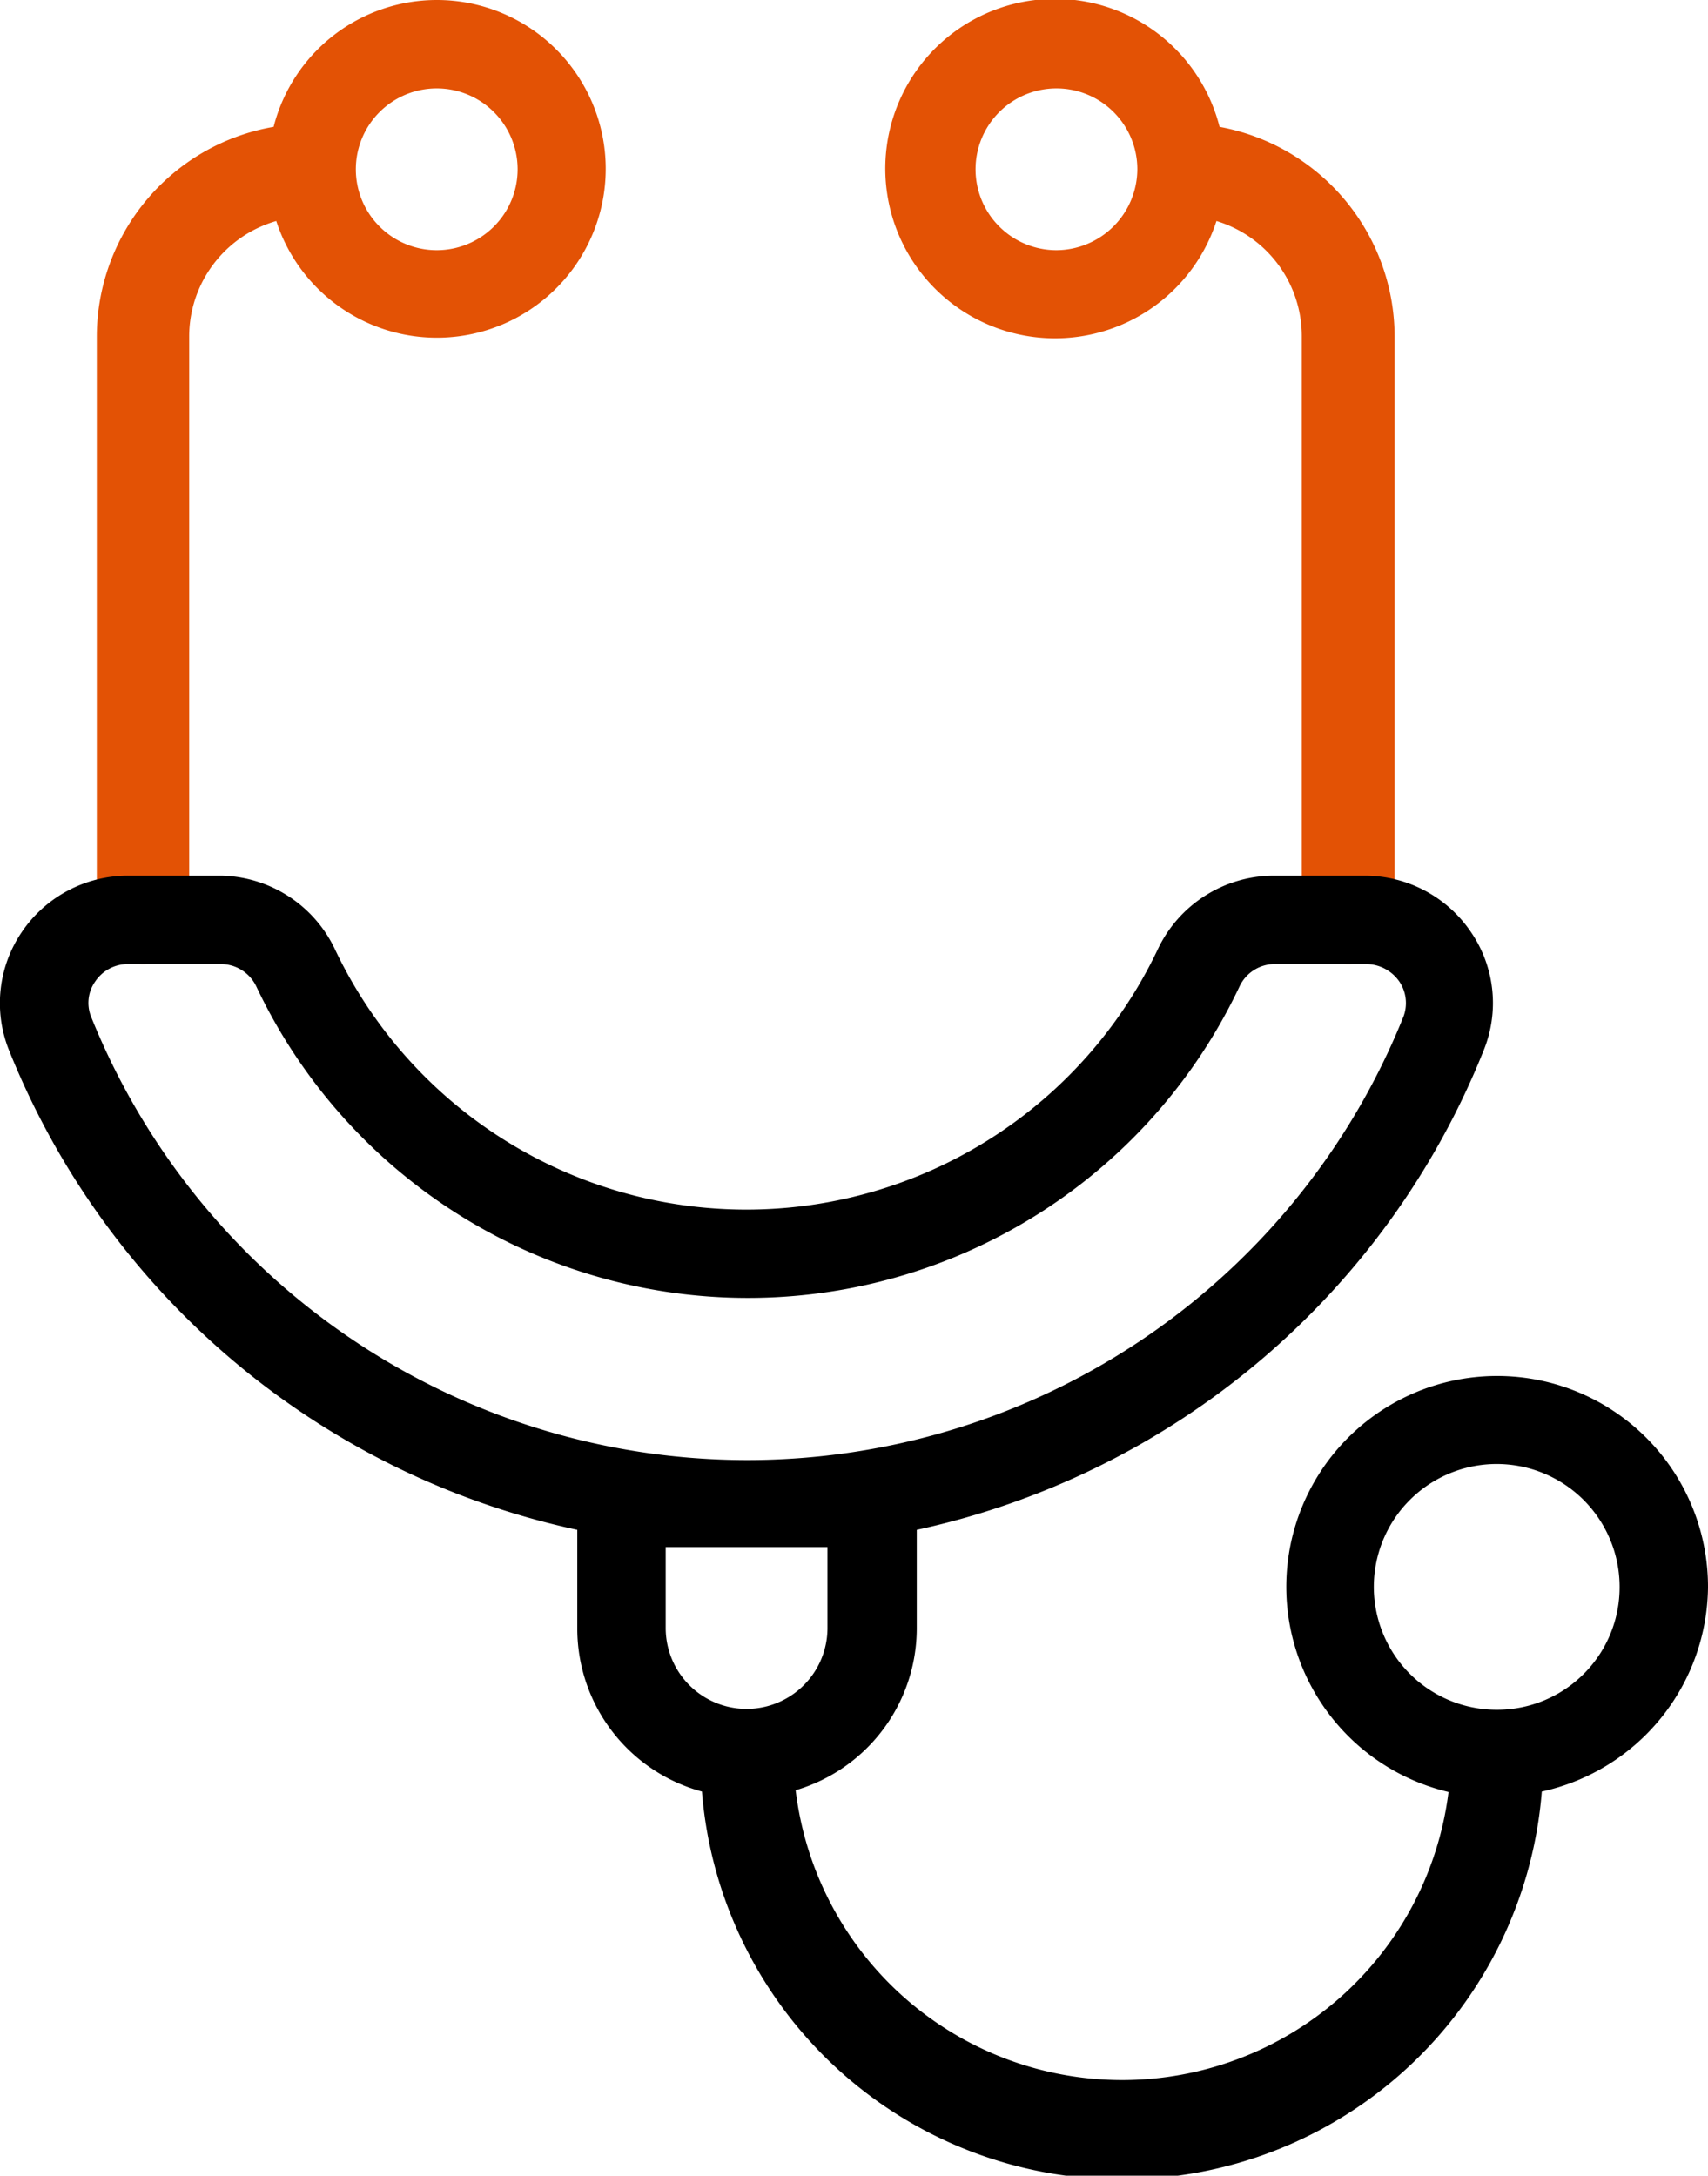
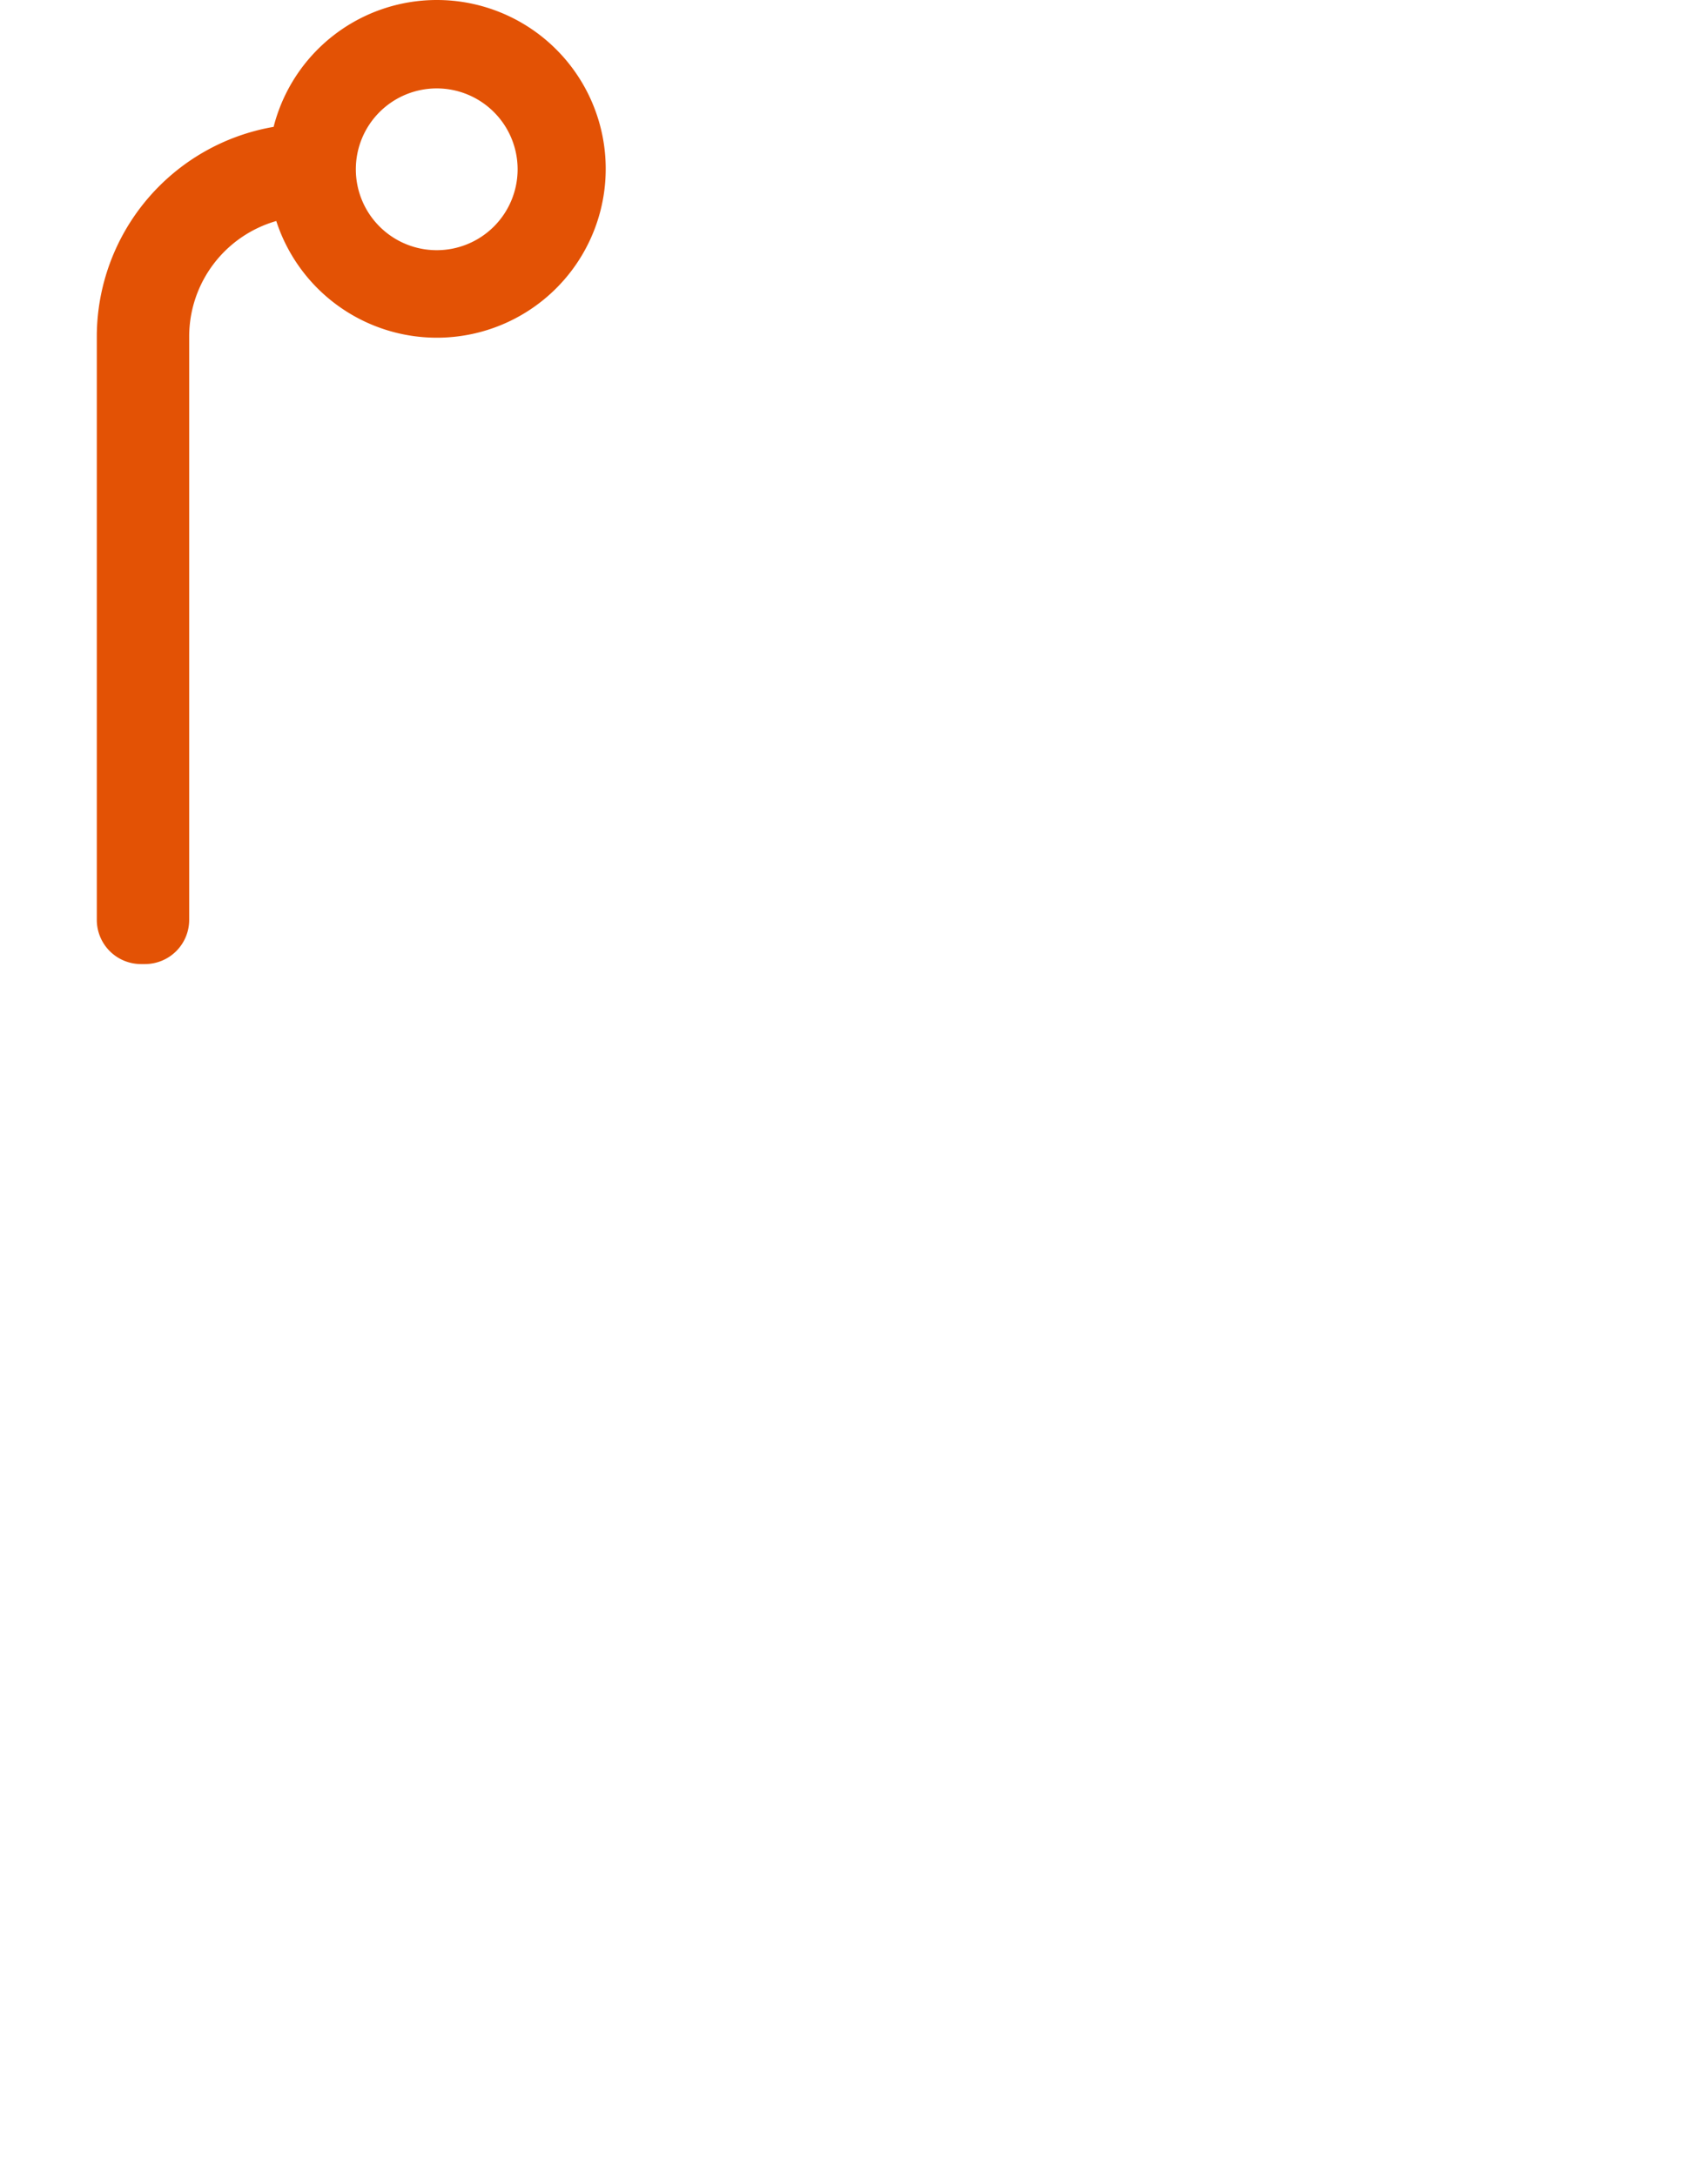
<svg xmlns="http://www.w3.org/2000/svg" id="Calque_1" data-name="Calque 1" viewBox="0 0 38.64 49.22">
  <defs>
    <style>.cls-1{fill:#e35205;}</style>
  </defs>
  <g id="Group-19">
    <path class="cls-1" d="M9.88,0A3.81,3.81,0,0,0,6.19,2.87a4.82,4.82,0,0,0-4,4.73V20.81a1,1,0,0,0,1,1h.09a1,1,0,0,0,1-1V7.6A2.72,2.72,0,0,1,6.25,5,3.82,3.82,0,1,0,9.88,0Zm0,5.66a1.83,1.83,0,1,1,1.83-1.83A1.83,1.83,0,0,1,9.88,5.66Z" />
-     <path class="cls-1" d="M27.59,2.87A3.84,3.84,0,1,0,27.52,5,2.72,2.72,0,0,1,29.45,7.6V20.81a1,1,0,0,0,1,1h.1a1,1,0,0,0,1-1V7.6A4.83,4.83,0,0,0,27.59,2.87ZM23.9,5.66a1.83,1.83,0,1,1,1.83-1.83A1.84,1.84,0,0,1,23.9,5.66Z" />
-     <path d="M38.64,35.91a4.77,4.77,0,1,0-5.87,4.63A7.44,7.44,0,0,1,18,40.5a3.82,3.82,0,0,0,2.74-3.65V34.61A17.9,17.9,0,0,0,33.57,23.75a2.84,2.84,0,0,0-.29-2.66,2.9,2.9,0,0,0-2.4-1.28H28.8a2.91,2.91,0,0,0-2.6,1.65,10.3,10.3,0,0,1-18.63,0A2.91,2.91,0,0,0,5,19.81H2.9A2.9,2.9,0,0,0,.49,21.09,2.86,2.86,0,0,0,.2,23.75,17.92,17.92,0,0,0,13.06,34.61v2.24a3.82,3.82,0,0,0,2.82,3.68,9.53,9.53,0,0,0,19,0A4.78,4.78,0,0,0,38.64,35.91ZM2.06,23a.84.84,0,0,1,.09-.79.89.89,0,0,1,.75-.4H5a.89.89,0,0,1,.8.51,12.3,12.3,0,0,0,22.24,0,.88.88,0,0,1,.79-.51h2.08a.92.92,0,0,1,.75.4.87.87,0,0,1,.09.79A16,16,0,0,1,2.06,23Zm13,13.85V35h3.66v1.83a1.83,1.83,0,1,1-3.66,0Zm18.81,1.83a2.78,2.78,0,1,1,2.77-2.77A2.77,2.77,0,0,1,33.87,38.68Z" />
  </g>
</svg>